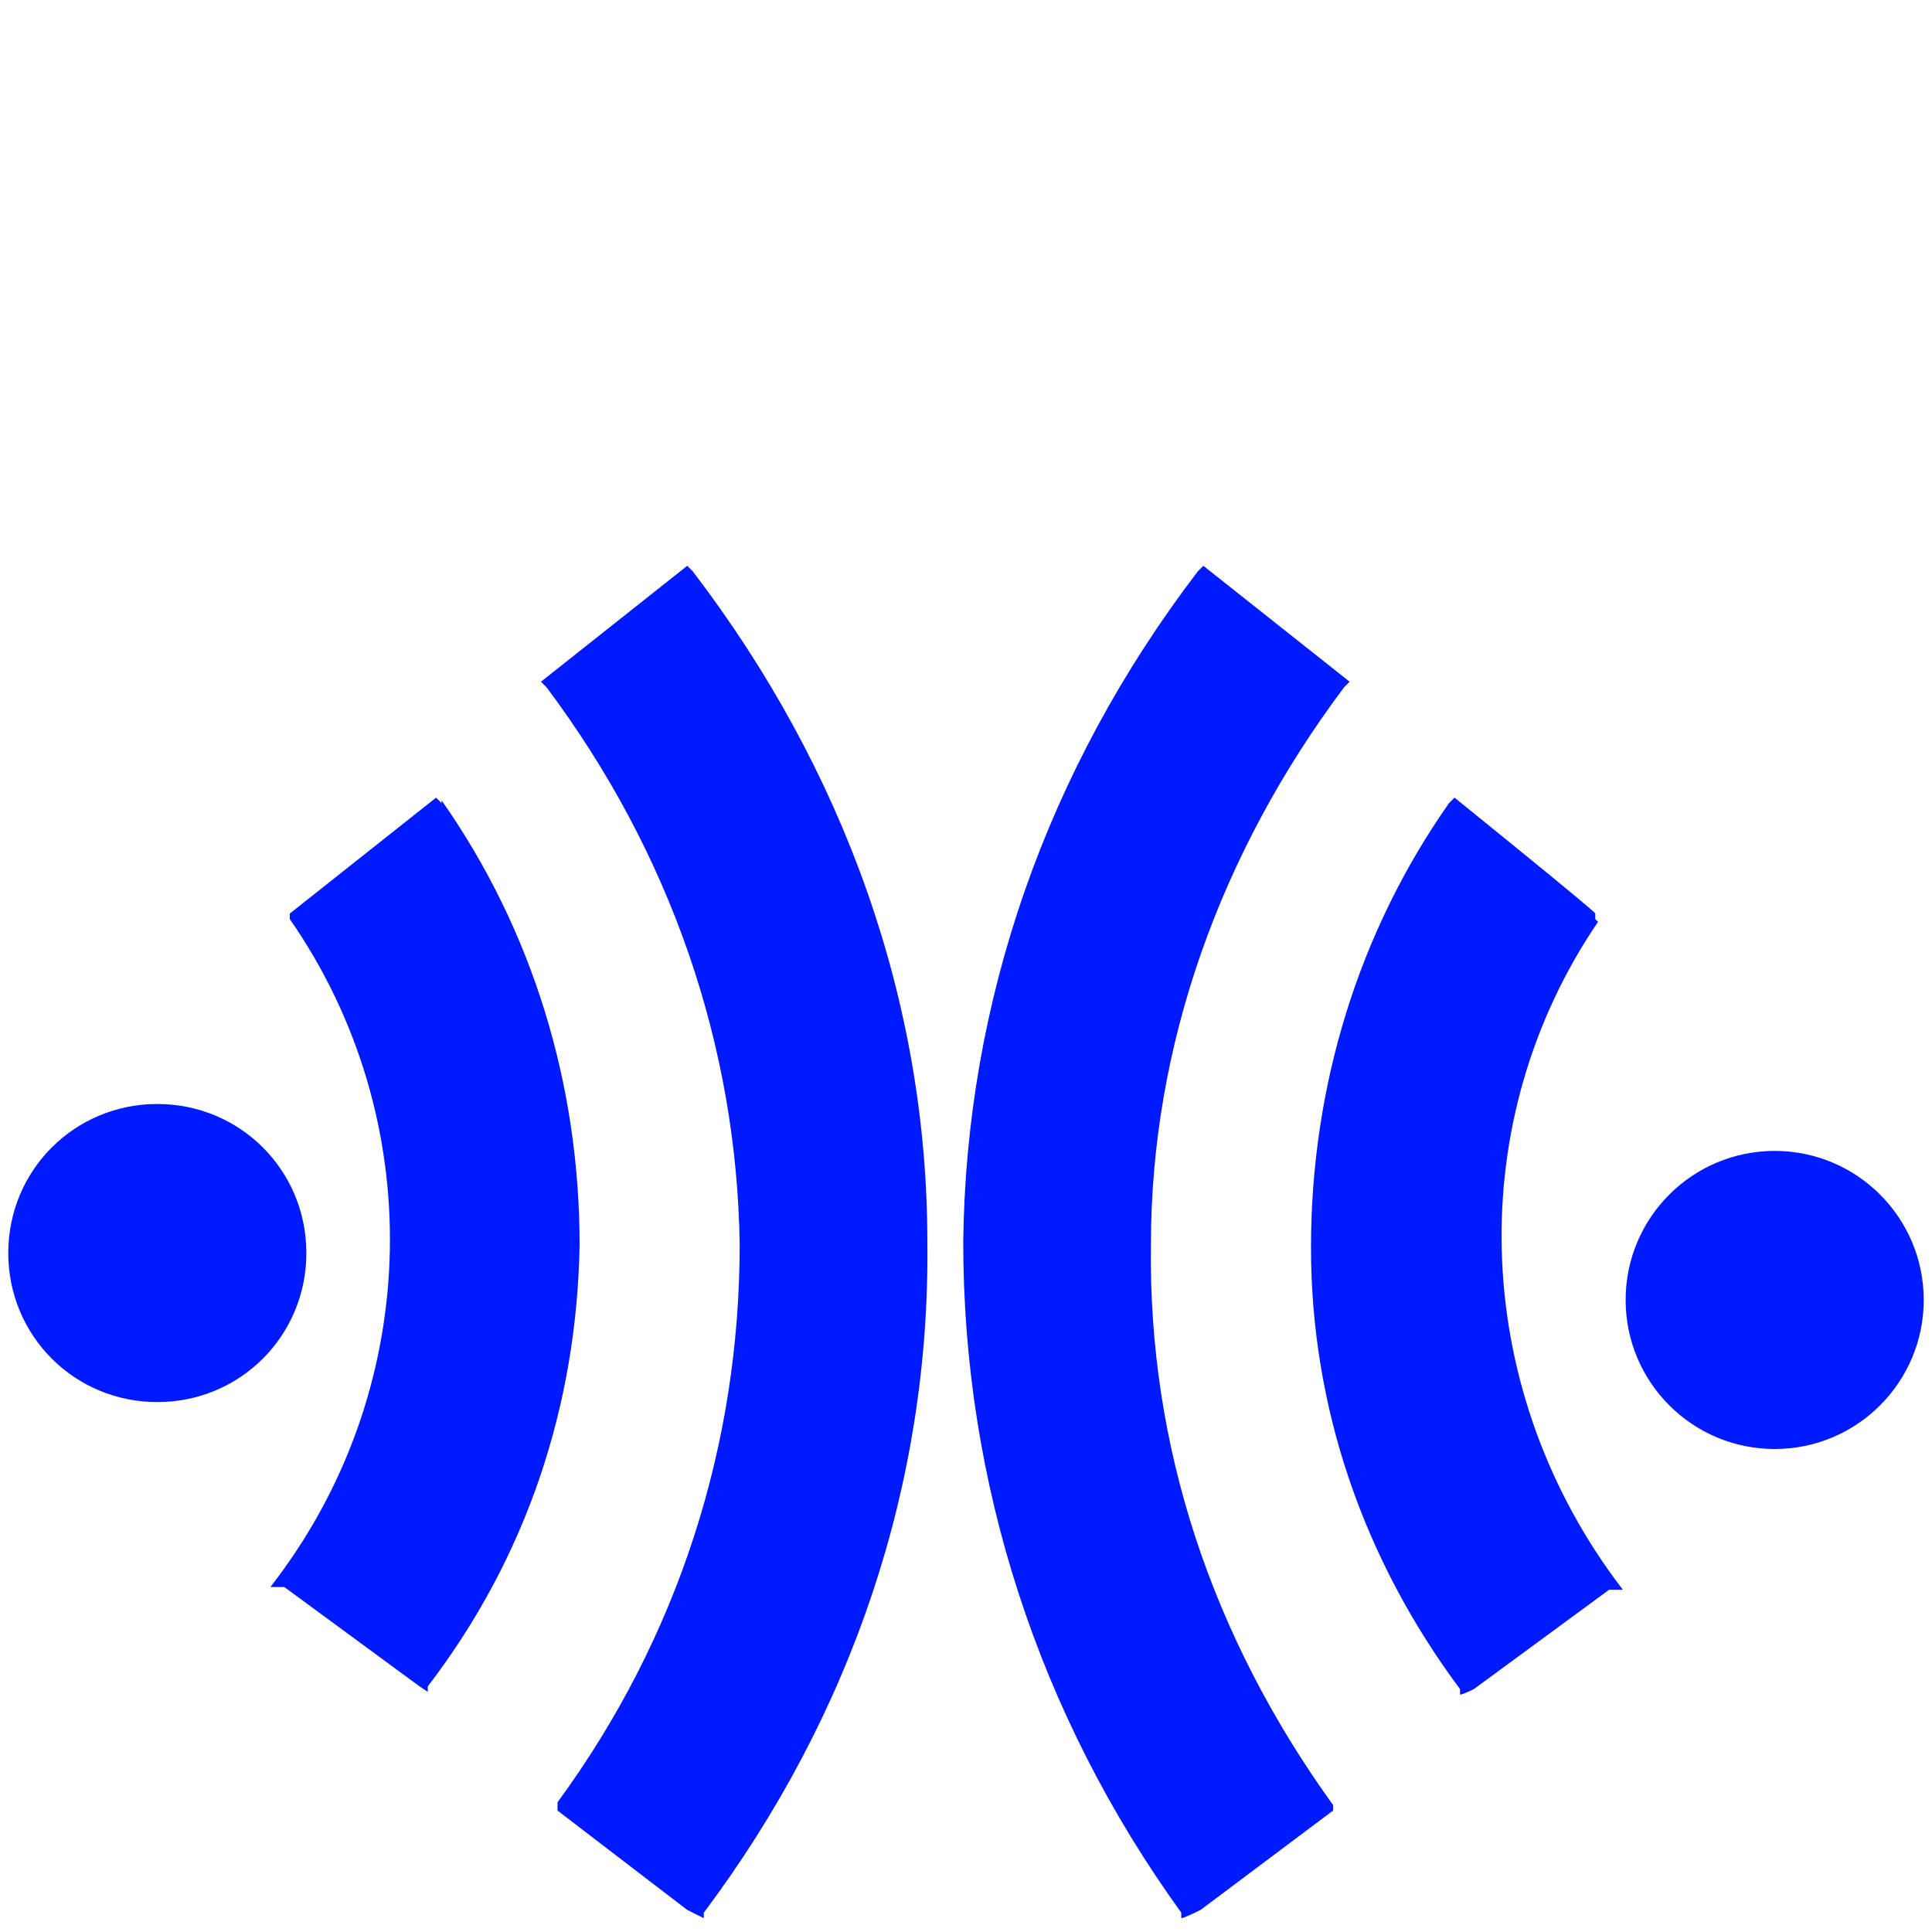
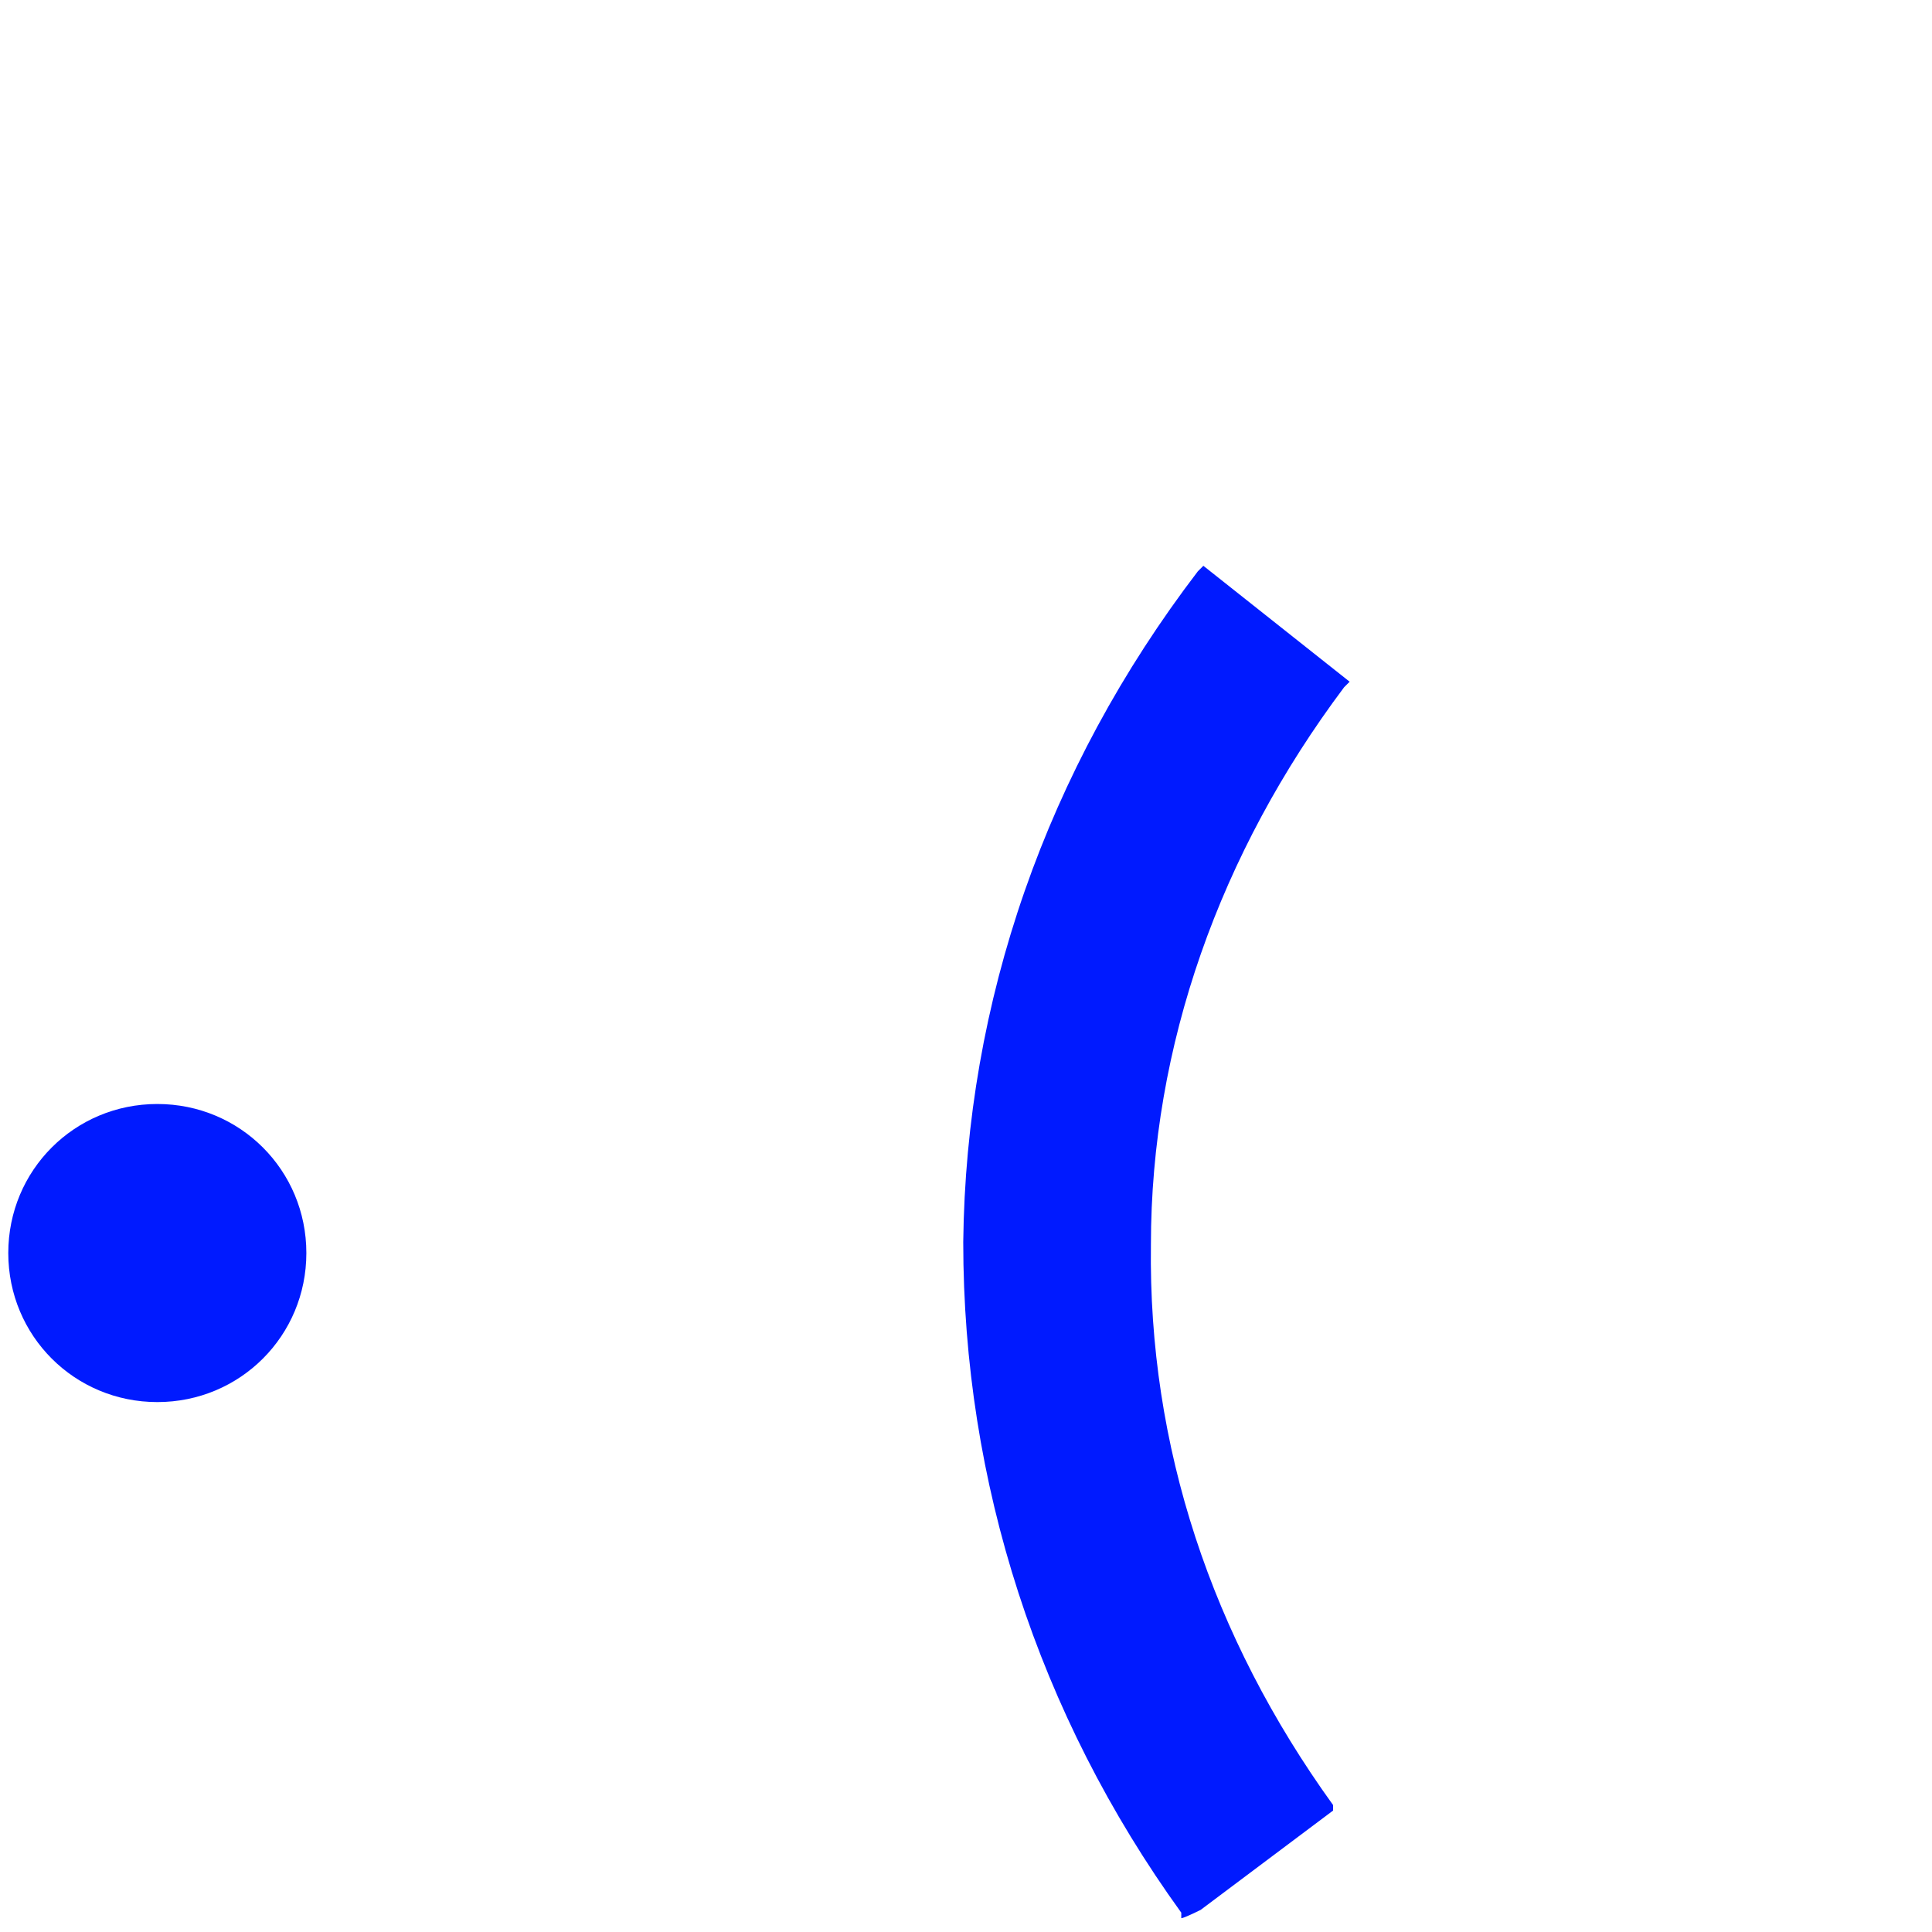
<svg xmlns="http://www.w3.org/2000/svg" version="1.1" viewBox="0 0 70 70">
  <defs>
    <style>
      .cls-1 {
        fill: #001aff;
      }
    </style>
  </defs>
  <g>
    <g id="Layer_1">
      <g>
-         <path class="cls-1" d="M16,29.1l-.2-.2-5.3,4.2v.2c5,7.2,4.8,16.8-.4,23.8l-.3.4h.5l4.9,3.6.3.2v-.2c3.6-4.7,5.4-10.2,5.5-16,0-5.8-1.7-11.4-5-16.1Z" />
-         <path class="cls-1" d="M25.1,20.7l-.2-.2-5.3,4.2.2.2c4.5,6,6.9,13,7,20.2,0,7.2-2.2,14.2-6.6,20.2h0v.3l4.7,3.6.6.3v-.2c5.4-7.2,8.2-15.6,8.1-24.3,0-8.7-3-17.1-8.5-24.3Z" />
-         <path class="cls-1" d="M57.8,33.3v-.2c.1,0-5.1-4.2-5.1-4.2l-.2.2c-3.3,4.7-5,10.3-5,16.1,0,5.8,1.9,11.3,5.4,16v.2c.1,0,.5-.2.5-.2l4.9-3.6h.5l-.3-.4c-5.2-7.1-5.5-16.6-.6-23.8Z" />
        <path class="cls-1" d="M41.7,45.1c0-7.2,2.5-14.2,7-20.2l.2-.2-5.3-4.2-.2.2c-5.5,7.2-8.4,15.6-8.5,24.3,0,8.7,2.7,17.1,7.9,24.3v.2c.1,0,.7-.3.7-.3l4.8-3.6v-.2h0c-4.4-6.1-6.7-13-6.6-20.3Z" />
        <path class="cls-1" d="M5.7,40c-3,0-5.4,2.4-5.4,5.4s2.4,5.4,5.4,5.4,5.4-2.4,5.4-5.4-2.4-5.4-5.4-5.4Z" />
-         <circle class="cls-1" cx="64.3" cy="47.1" r="5.4" />
      </g>
    </g>
  </g>
</svg>